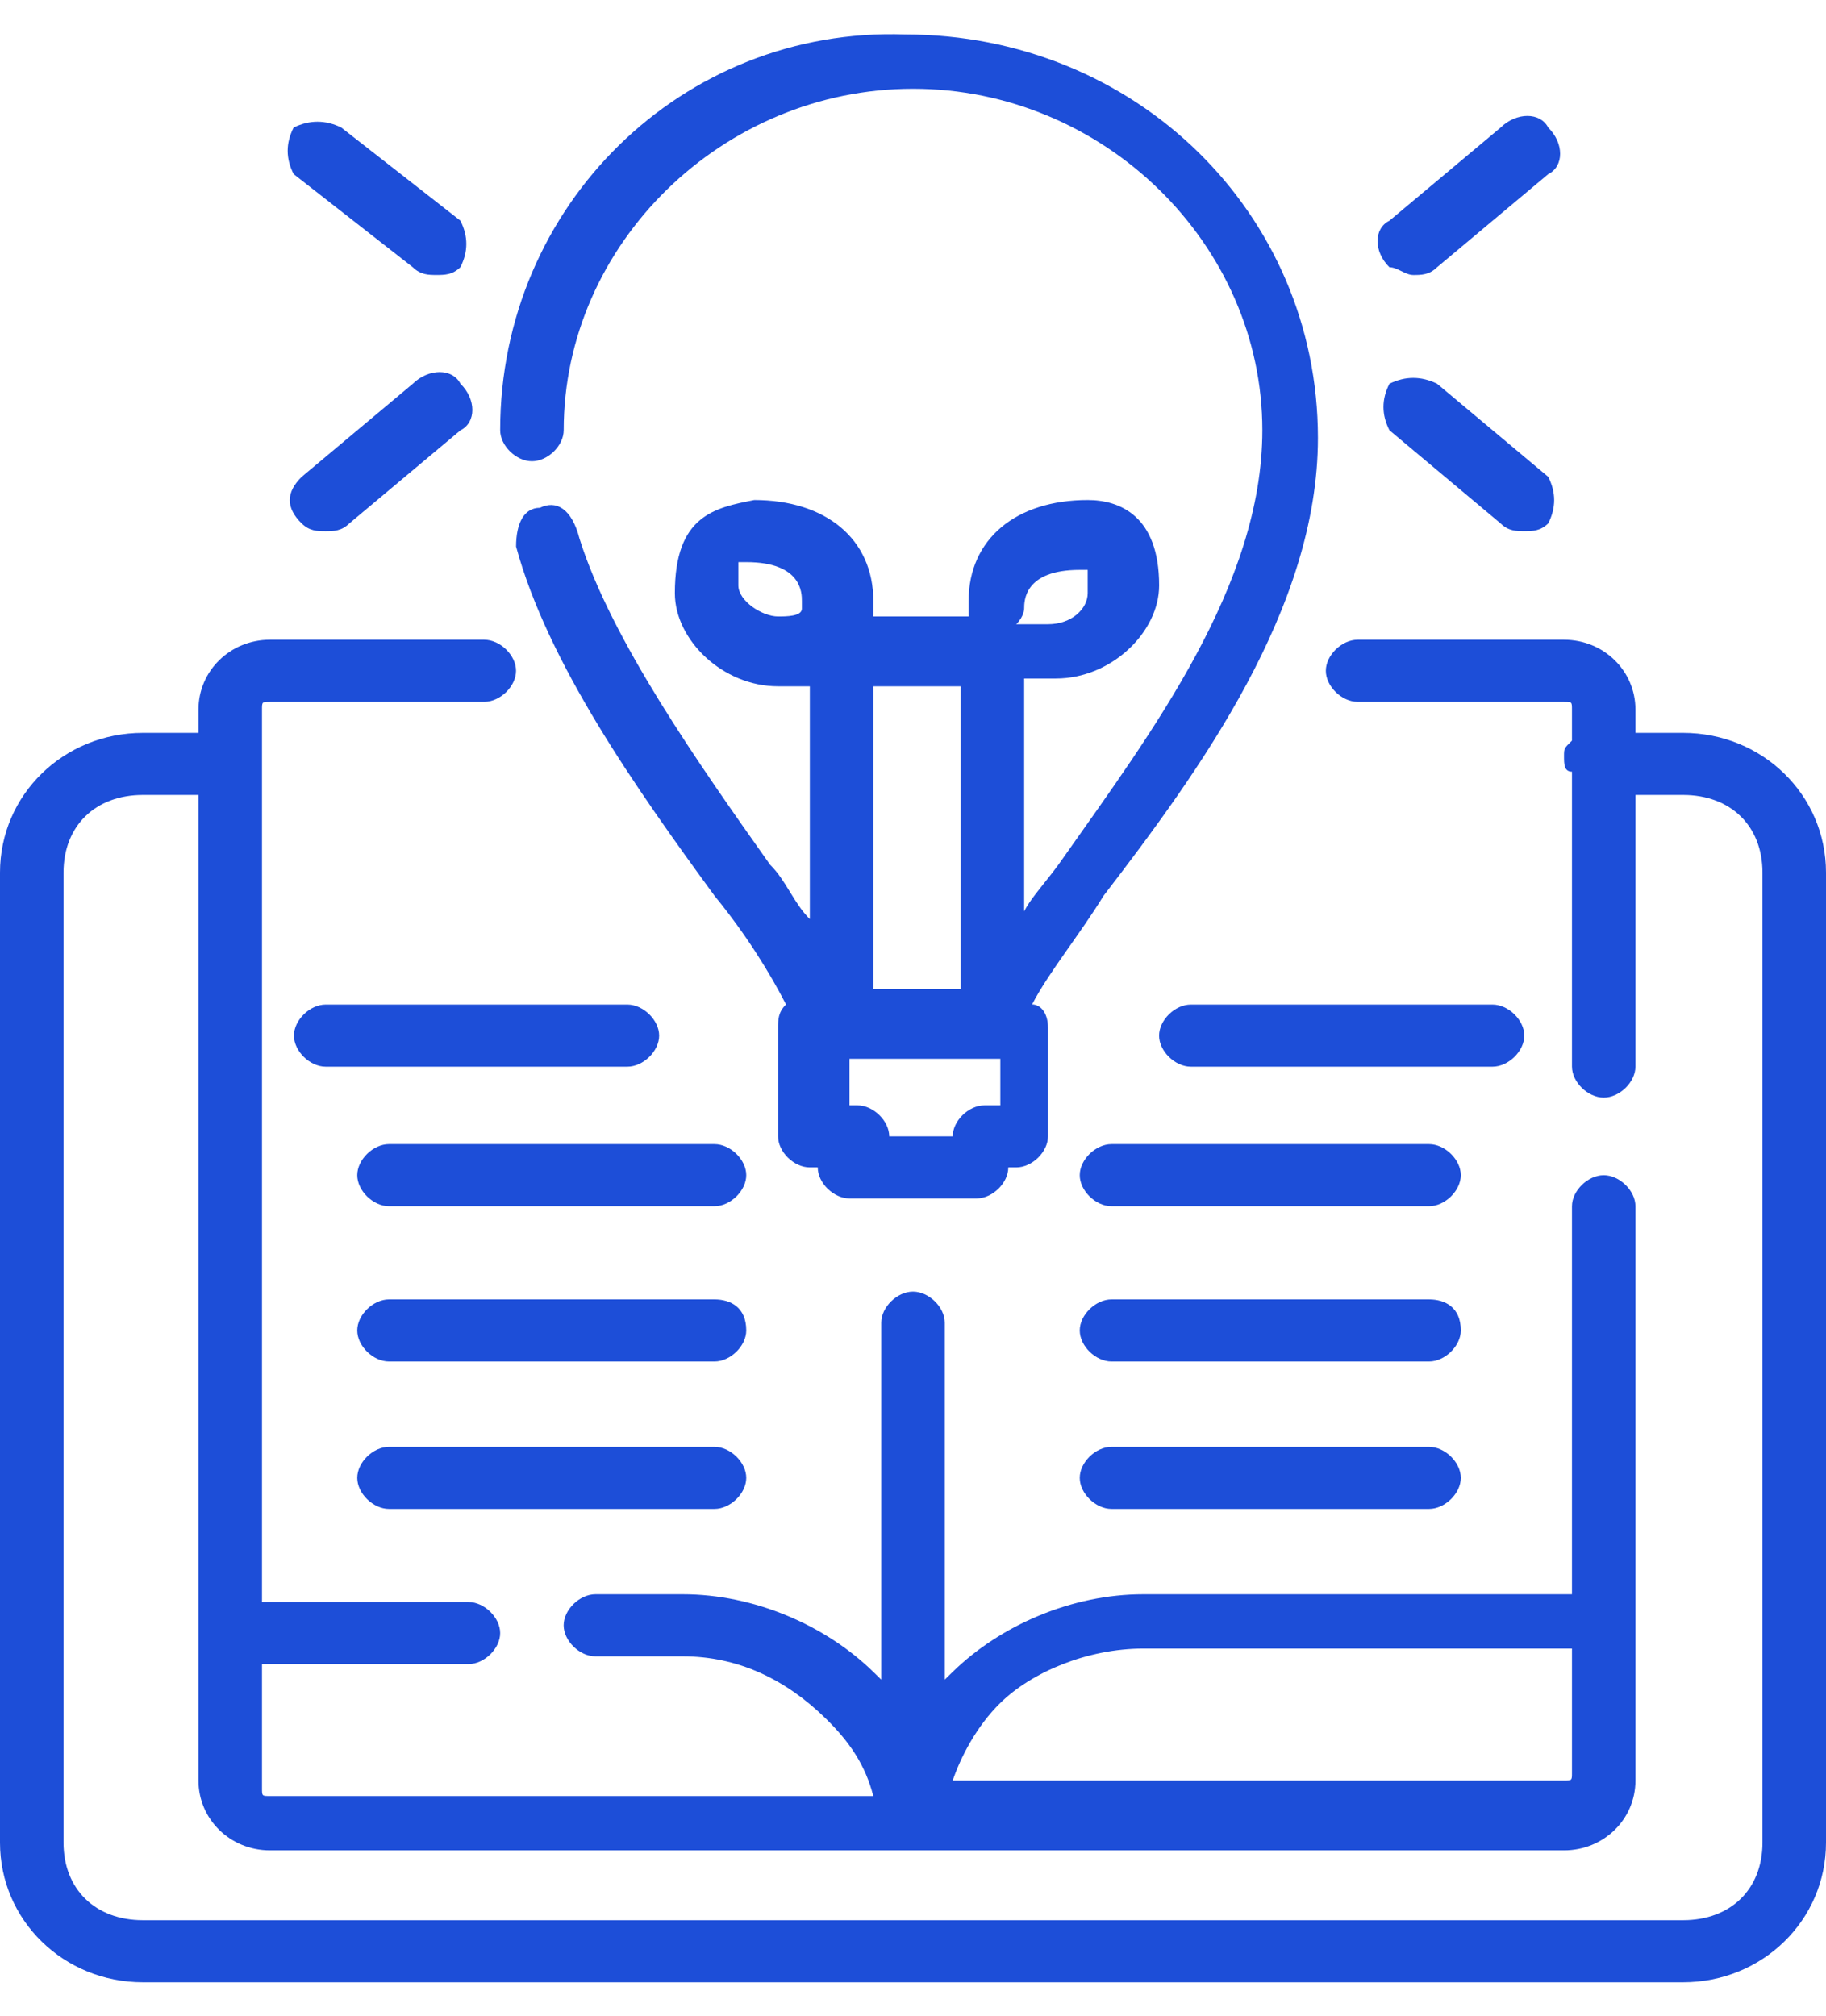
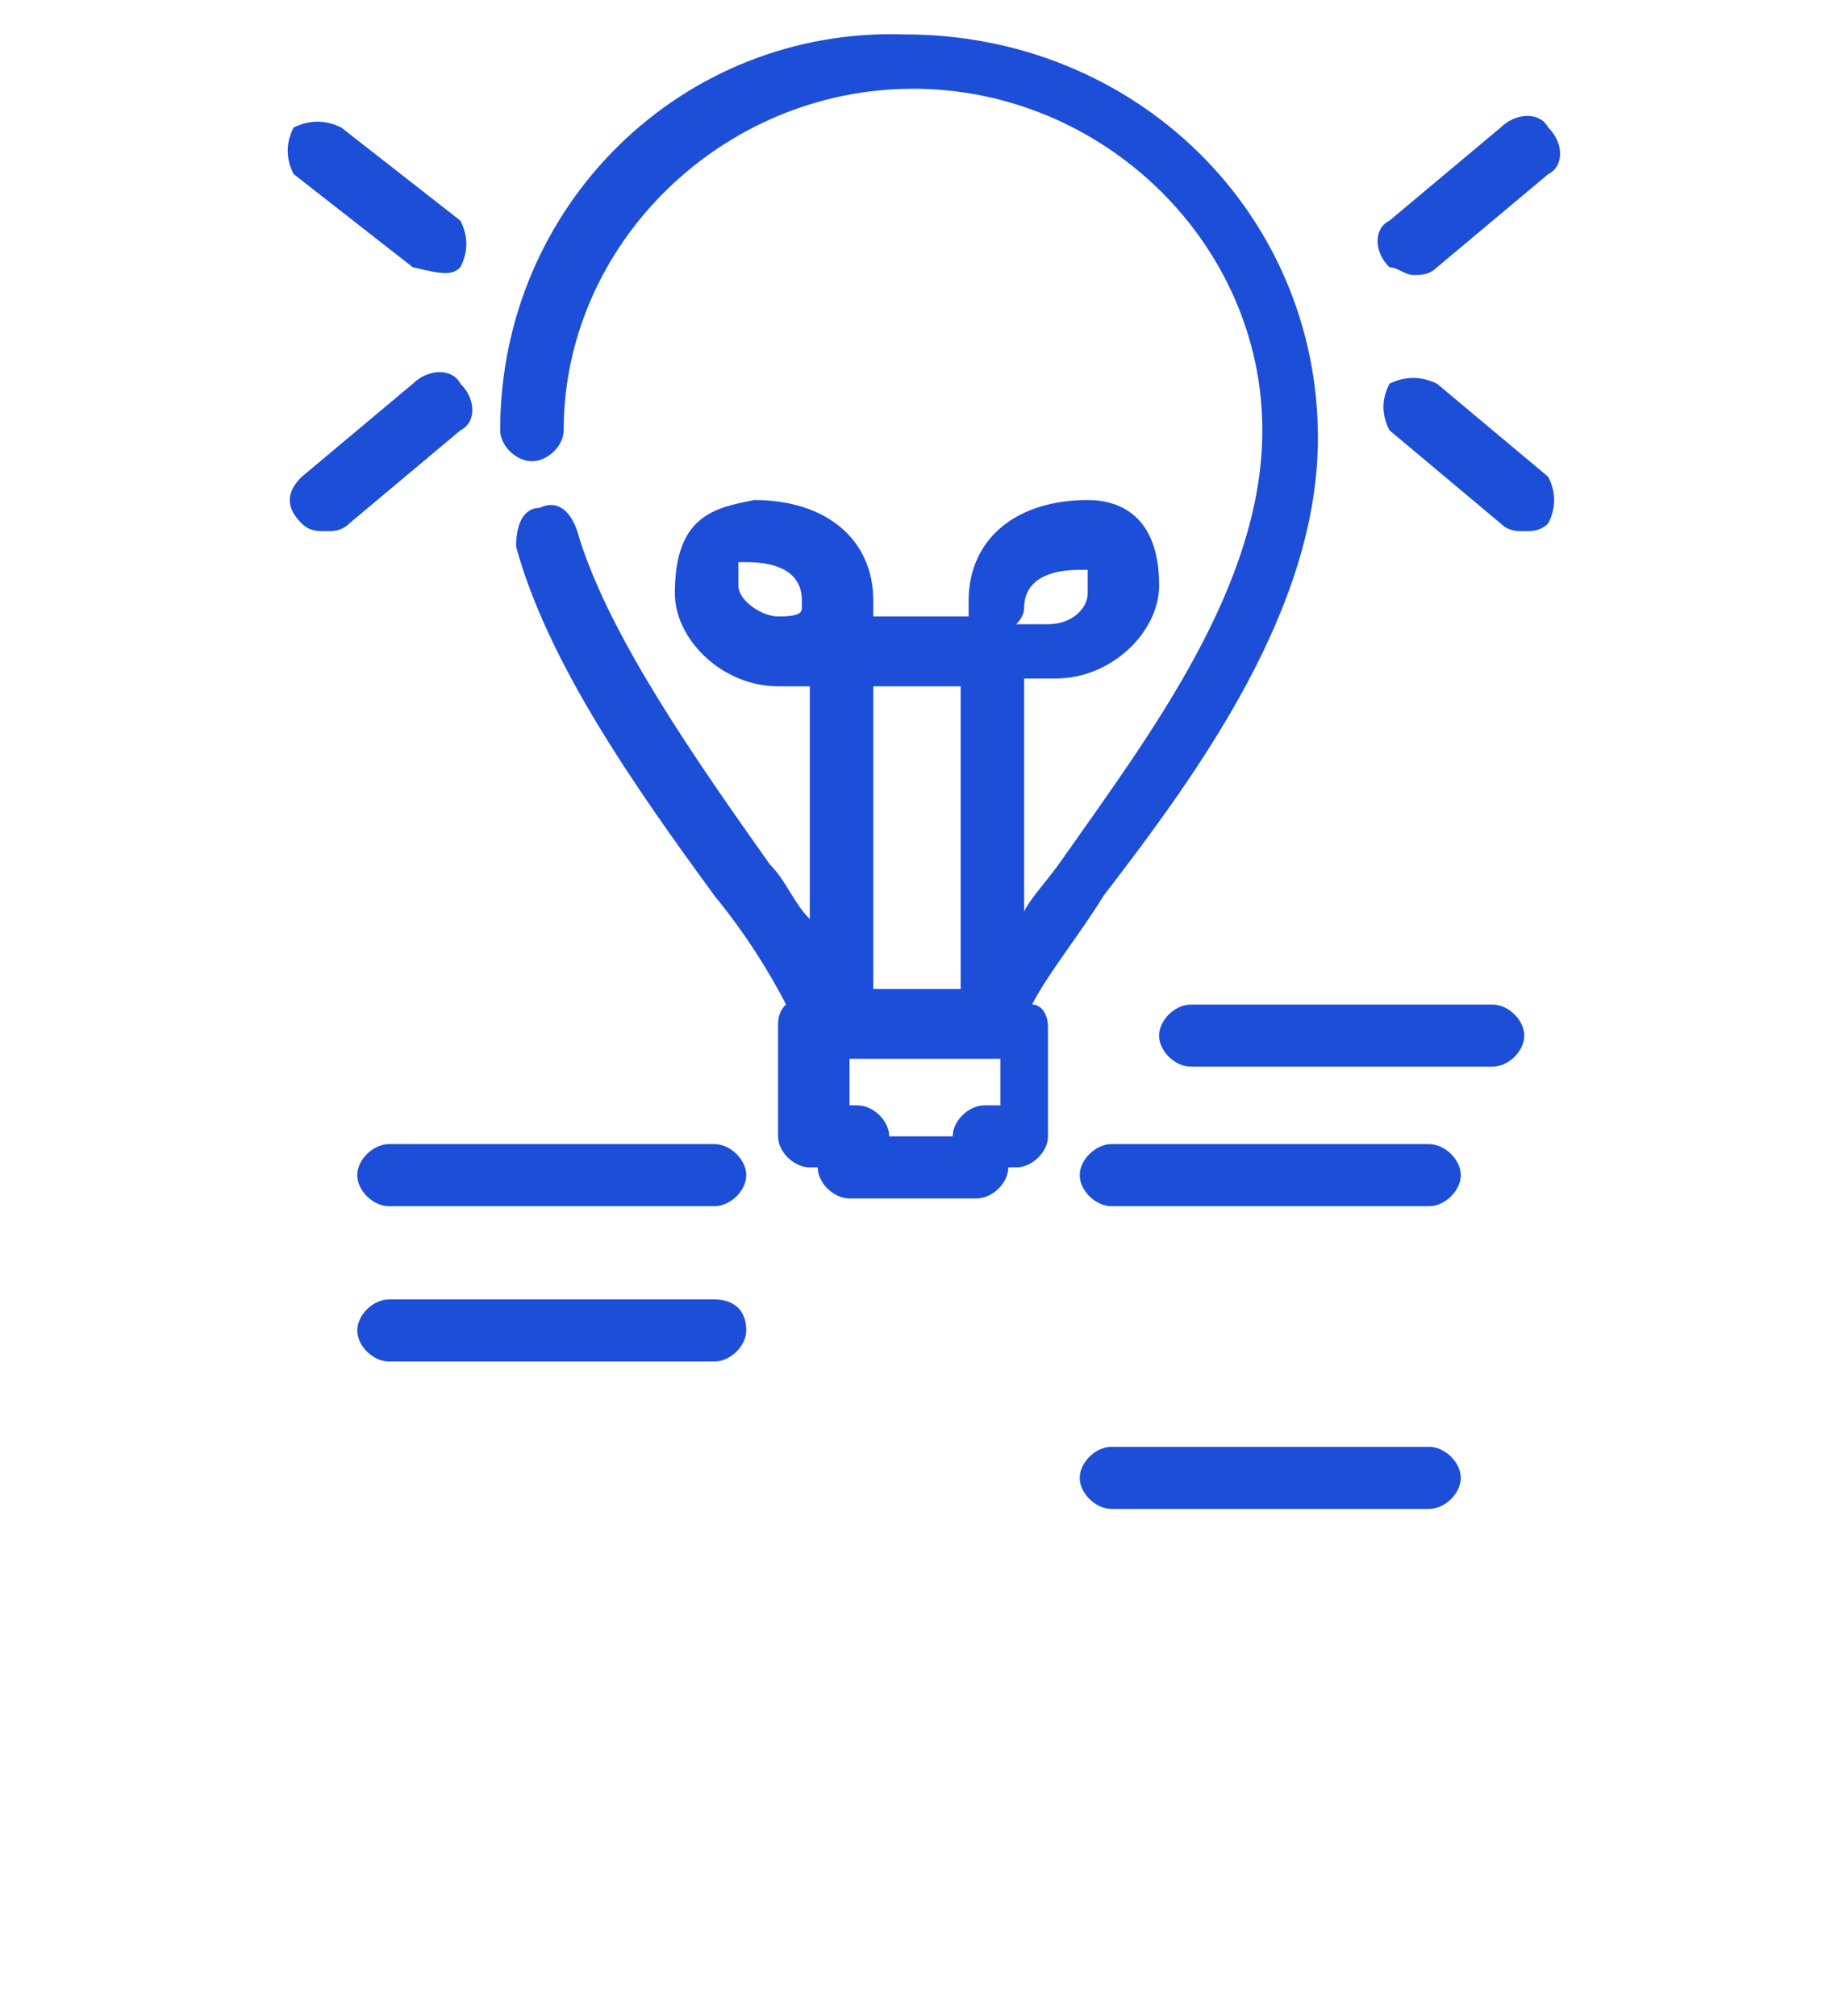
<svg xmlns="http://www.w3.org/2000/svg" width="48" height="53" viewBox="0 0 48 53" fill="none">
  <g clip-path="url(#clip0_1362_12722)">
    <g clip-path="url(#clip1_1362_12722)">
-       <path d="M30.052 43.334H41.322V46.598C41.322 46.802 41.322 46.802 41.113 46.802H25.044C25.252 46.19 25.67 45.374 26.296 44.762C27.13 43.946 28.591 43.334 30.052 43.334ZM44.243 19.264H42.991V18.652C42.991 17.632 42.157 16.816 41.113 16.816H35.687C35.27 16.816 34.852 17.224 34.852 17.632C34.852 18.04 35.27 18.448 35.687 18.448H41.113C41.322 18.448 41.322 18.448 41.322 18.652V19.468C41.113 19.672 41.113 19.672 41.113 19.876C41.113 20.08 41.113 20.284 41.322 20.284V28.035C41.322 28.444 41.739 28.851 42.157 28.851C42.574 28.851 42.991 28.444 42.991 28.035V20.896H44.243C45.496 20.896 46.33 21.712 46.33 22.936V48.434C46.33 49.658 45.496 50.474 44.243 50.474H3.757C2.504 50.474 1.67 49.658 1.67 48.434V22.936C1.67 21.712 2.504 20.896 3.757 20.896H5.217V46.802C5.217 47.822 6.052 48.638 7.096 48.638H41.113C42.157 48.638 42.991 47.822 42.991 46.802V31.707C42.991 31.299 42.574 30.891 42.157 30.891C41.739 30.891 41.322 31.299 41.322 31.707V41.906H30.052C28.174 41.906 26.296 42.722 25.044 43.946L24.835 44.15V34.767C24.835 34.359 24.417 33.951 24 33.951C23.583 33.951 23.165 34.359 23.165 34.767V44.15L22.956 43.946C21.704 42.722 19.826 41.906 17.948 41.906H15.652C15.235 41.906 14.817 42.314 14.817 42.722C14.817 43.13 15.235 43.538 15.652 43.538H17.948C19.409 43.538 20.661 44.15 21.704 45.17C22.33 45.782 22.748 46.394 22.956 47.21H7.096C6.887 47.21 6.887 47.21 6.887 47.006V43.742H12.313C12.73 43.742 13.148 43.334 13.148 42.926C13.148 42.518 12.73 42.11 12.313 42.11H6.887V18.652C6.887 18.448 6.887 18.448 7.096 18.448H12.73C13.148 18.448 13.565 18.04 13.565 17.632C13.565 17.224 13.148 16.816 12.73 16.816H7.096C6.052 16.816 5.217 17.632 5.217 18.652V19.264H3.757C1.67 19.264 0 20.896 0 22.936V48.434C0 50.474 1.67 52.106 3.757 52.106H44.243C46.33 52.106 48 50.474 48 48.434V22.936C48 20.896 46.33 19.264 44.243 19.264Z" fill="#1D4ED8" />
      <path d="M26.088 29.055H25.879C25.462 29.055 25.044 29.463 25.044 29.87H23.375C23.375 29.463 22.957 29.055 22.54 29.055H22.331V27.831H26.296V29.055H26.088ZM20.453 16.204C20.035 16.204 19.409 15.796 19.409 15.388C19.409 14.98 19.409 14.776 19.409 14.776C19.409 14.776 19.409 14.776 19.618 14.776C21.079 14.776 21.079 15.592 21.079 15.796V16C21.079 16.204 20.662 16.204 20.453 16.204ZM25.253 25.995H22.957V18.04H25.253V25.995ZM26.922 16C26.922 15.796 26.922 14.98 28.383 14.98C28.592 14.98 28.592 14.98 28.592 14.98C28.592 14.98 28.592 15.184 28.592 15.592C28.592 16 28.174 16.408 27.548 16.408C27.131 16.408 26.922 16.408 26.714 16.408C26.922 16.204 26.922 16 26.922 16ZM13.983 12.124C14.401 12.124 14.818 11.716 14.818 11.308C14.818 6.412 18.992 2.333 24.001 2.333C29.009 2.333 33.183 6.412 33.183 11.308C33.183 15.388 30.262 19.263 27.966 22.527C27.548 23.139 27.131 23.547 26.922 23.955V17.835C27.131 17.835 27.34 17.835 27.757 17.835C29.218 17.835 30.47 16.612 30.47 15.388C30.47 13.552 29.427 13.144 28.592 13.144C26.714 13.144 25.462 14.164 25.462 15.796C25.462 16 25.462 16 25.462 16.204H22.957C22.957 16 22.957 16 22.957 15.796C22.957 14.164 21.705 13.144 19.827 13.144C18.783 13.348 17.74 13.552 17.74 15.592C17.74 16.816 18.992 18.04 20.453 18.04C20.662 18.04 20.87 18.04 21.288 18.04V24.159C20.87 23.751 20.662 23.139 20.244 22.731C18.366 20.079 16.07 16.816 15.235 14.164C15.027 13.348 14.609 13.144 14.192 13.348C13.774 13.348 13.566 13.756 13.566 14.368C14.401 17.427 16.696 20.691 18.783 23.547C19.618 24.567 20.244 25.587 20.662 26.403C20.453 26.607 20.453 26.811 20.453 27.015V29.87C20.453 30.279 20.87 30.686 21.288 30.686H21.496C21.496 31.095 21.914 31.502 22.331 31.502H25.67C26.088 31.502 26.505 31.095 26.505 30.686H26.714C27.131 30.686 27.548 30.279 27.548 29.87V27.015C27.548 26.607 27.34 26.403 27.131 26.403C27.548 25.587 28.383 24.567 29.009 23.547C31.514 20.283 34.644 16 34.644 11.512C34.644 5.596 29.844 0.905 23.792 0.905C17.948 0.701 13.148 5.392 13.148 11.308C13.148 11.716 13.566 12.124 13.983 12.124Z" fill="#1D4ED8" />
-       <path d="M10.85 7.024C11.058 7.228 11.267 7.228 11.476 7.228C11.684 7.228 11.893 7.228 12.102 7.024C12.31 6.616 12.31 6.208 12.102 5.8L8.971 3.352C8.554 3.148 8.136 3.148 7.719 3.352C7.51 3.76 7.51 4.168 7.719 4.576L10.85 7.024Z" fill="#1D4ED8" />
+       <path d="M10.85 7.024C11.684 7.228 11.893 7.228 12.102 7.024C12.31 6.616 12.31 6.208 12.102 5.8L8.971 3.352C8.554 3.148 8.136 3.148 7.719 3.352C7.51 3.76 7.51 4.168 7.719 4.576L10.85 7.024Z" fill="#1D4ED8" />
      <path d="M8.556 13.963C8.765 13.963 8.974 13.963 9.182 13.759L12.104 11.311C12.521 11.107 12.521 10.495 12.104 10.087C11.895 9.679 11.269 9.679 10.852 10.087L7.93 12.535C7.513 12.943 7.513 13.351 7.93 13.759C8.139 13.963 8.348 13.963 8.556 13.963Z" fill="#1D4ED8" />
      <path d="M37.15 7.229C37.359 7.229 37.568 7.229 37.776 7.025L40.698 4.577C41.115 4.373 41.115 3.761 40.698 3.353C40.489 2.945 39.863 2.945 39.446 3.353L36.524 5.801C36.107 6.005 36.107 6.617 36.524 7.025C36.733 7.025 36.941 7.229 37.15 7.229Z" fill="#1D4ED8" />
      <path d="M39.445 13.758C39.654 13.962 39.863 13.962 40.072 13.962C40.28 13.962 40.489 13.962 40.698 13.758C40.906 13.35 40.906 12.942 40.698 12.534L37.776 10.087C37.358 9.883 36.941 9.883 36.524 10.087C36.315 10.495 36.315 10.902 36.524 11.31L39.445 13.758Z" fill="#1D4ED8" />
      <path d="M40.069 27.222C40.069 26.814 39.651 26.406 39.234 26.406H31.303C30.886 26.406 30.469 26.814 30.469 27.222C30.469 27.63 30.886 28.038 31.303 28.038H39.234C39.651 28.038 40.069 27.63 40.069 27.222Z" fill="#1D4ED8" />
      <path d="M37.565 30.074H29.218C28.8 30.074 28.383 30.482 28.383 30.89C28.383 31.298 28.8 31.706 29.218 31.706H37.565C37.983 31.706 38.4 31.298 38.4 30.89C38.4 30.482 37.983 30.074 37.565 30.074Z" fill="#1D4ED8" />
-       <path d="M37.565 34.156H29.218C28.8 34.156 28.383 34.564 28.383 34.972C28.383 35.38 28.8 35.788 29.218 35.788H37.565C37.983 35.788 38.4 35.38 38.4 34.972C38.4 34.36 37.983 34.156 37.565 34.156Z" fill="#1D4ED8" />
      <path d="M37.565 38.031H29.218C28.8 38.031 28.383 38.439 28.383 38.847C28.383 39.255 28.8 39.663 29.218 39.663H37.565C37.983 39.663 38.4 39.255 38.4 38.847C38.4 38.439 37.983 38.031 37.565 38.031Z" fill="#1D4ED8" />
-       <path d="M17.327 27.222C17.327 26.814 16.909 26.406 16.492 26.406H8.561C8.144 26.406 7.727 26.814 7.727 27.222C7.727 27.63 8.144 28.038 8.561 28.038H16.492C16.909 28.038 17.327 27.63 17.327 27.222Z" fill="#1D4ED8" />
      <path d="M18.782 30.074H10.225C9.808 30.074 9.391 30.482 9.391 30.89C9.391 31.298 9.808 31.706 10.225 31.706H18.782C19.199 31.706 19.617 31.298 19.617 30.89C19.617 30.482 19.199 30.074 18.782 30.074Z" fill="#1D4ED8" />
      <path d="M18.782 34.156H10.225C9.808 34.156 9.391 34.564 9.391 34.972C9.391 35.38 9.808 35.788 10.225 35.788H18.782C19.199 35.788 19.617 35.38 19.617 34.972C19.617 34.36 19.199 34.156 18.782 34.156Z" fill="#1D4ED8" />
-       <path d="M18.782 38.031H10.225C9.808 38.031 9.391 38.439 9.391 38.847C9.391 39.255 9.808 39.663 10.225 39.663H18.782C19.199 39.663 19.617 39.255 19.617 38.847C19.617 38.439 19.199 38.031 18.782 38.031Z" fill="#1D4ED8" />
    </g>
  </g>
  <defs>
    <clipPath id="clip0_1362_12722">
      <rect width="48" height="53" fill="white" />
    </clipPath>
    <clipPath id="clip1_1362_12722">
      <rect width="48" height="53" fill="white" />
    </clipPath>
  </defs>
</svg>